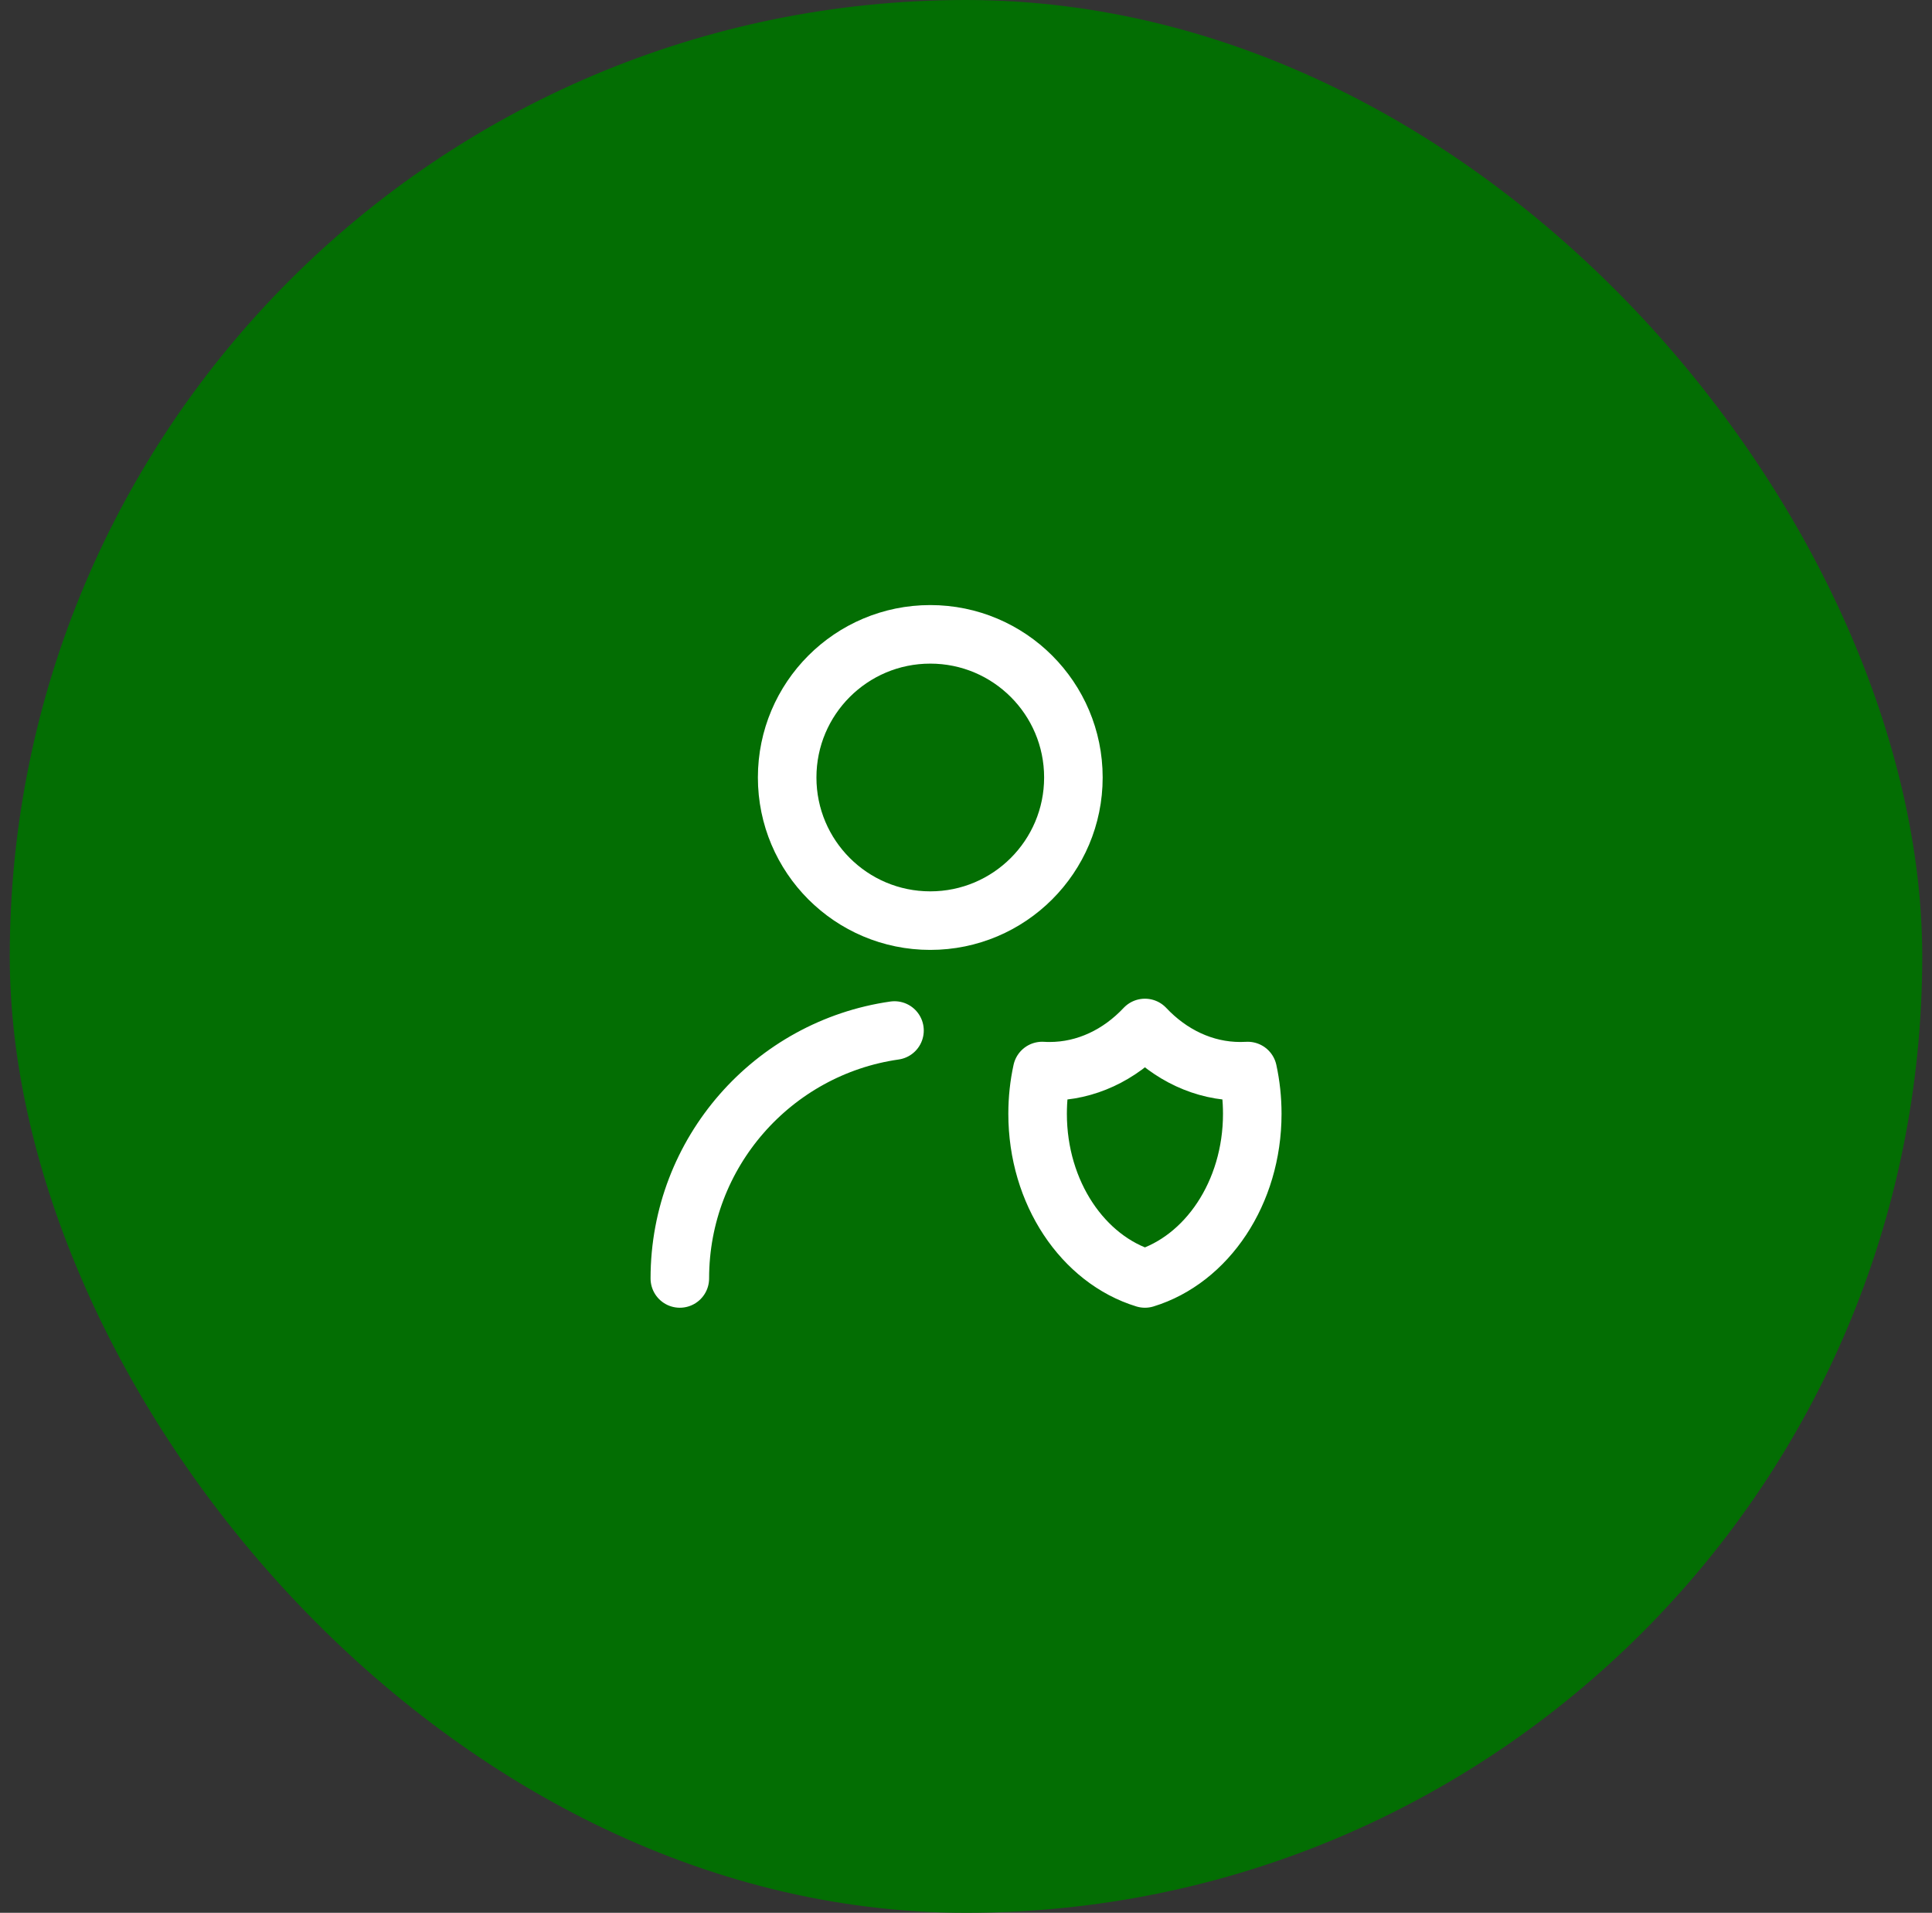
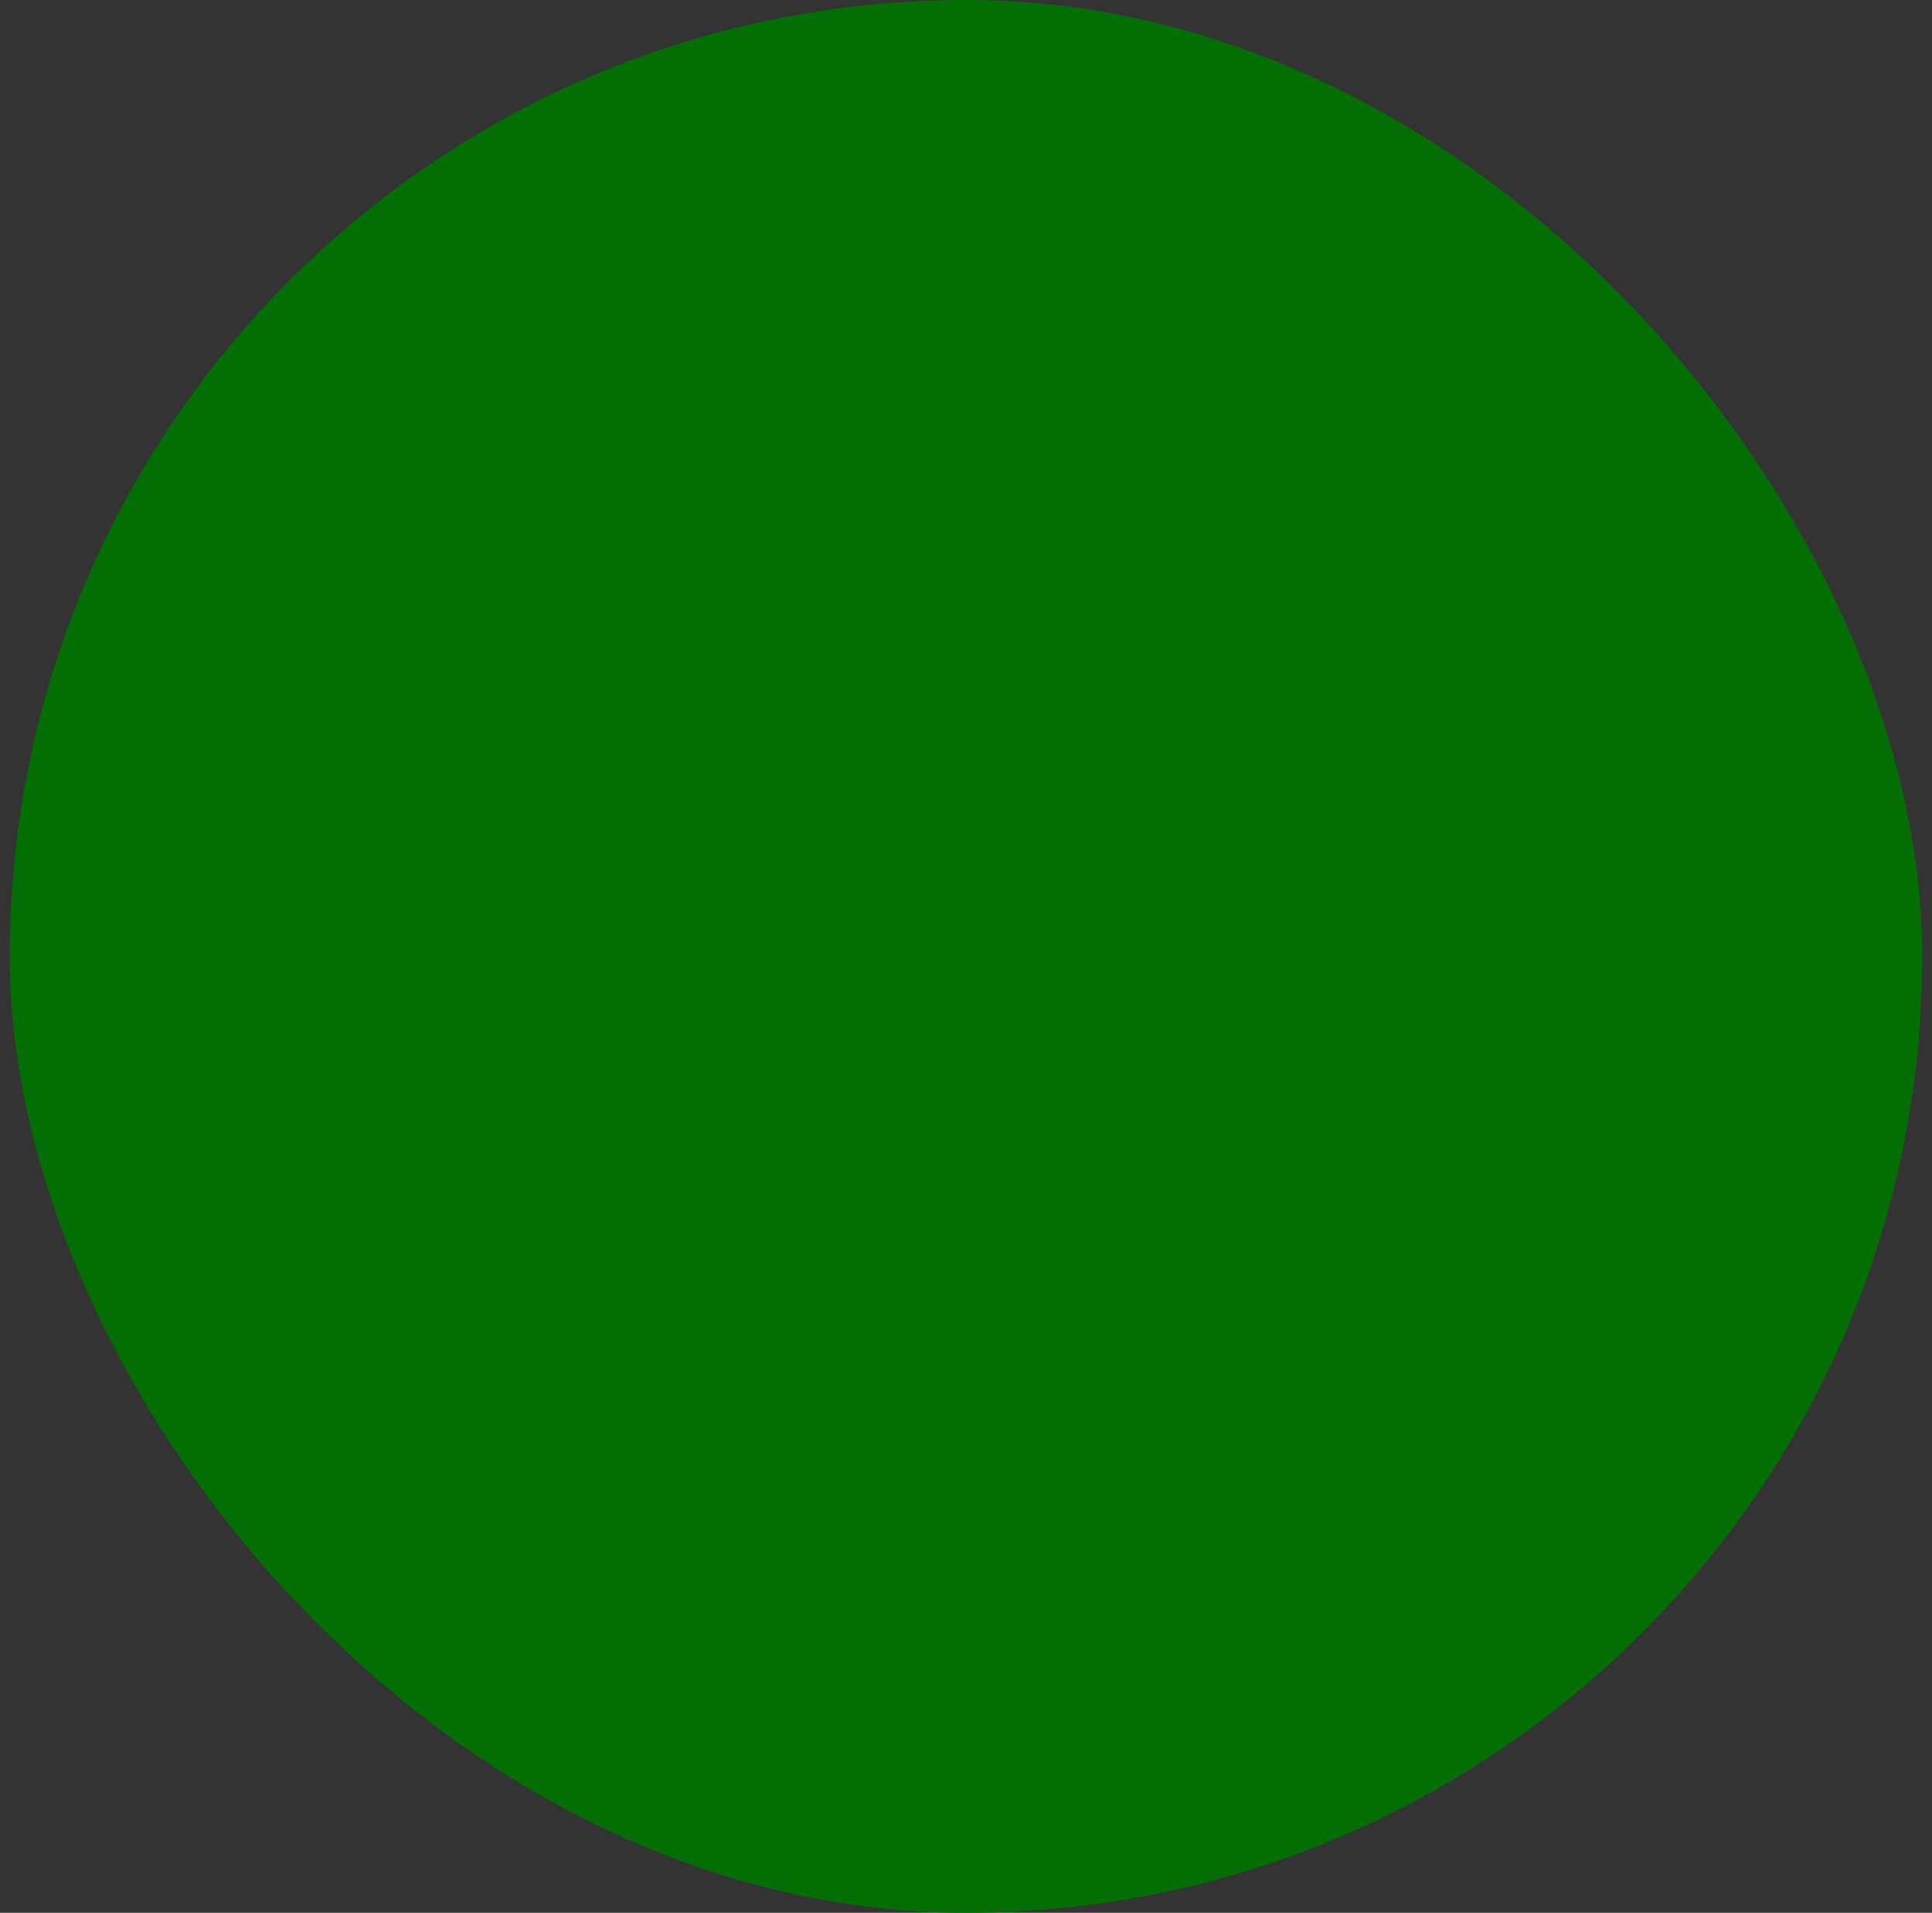
<svg xmlns="http://www.w3.org/2000/svg" width="99" height="98" viewBox="0 0 99 98" fill="none">
  <rect x="0" y="0" width="99" height="98" fill="#333333" stroke="none" />
  <rect x="0.5" width="98" height="98" rx="49" fill="#036E03" />
-   <path d="M34.836 65.5C34.836 59.035 39.617 53.686 45.836 52.797M63.936 54.874C63.811 54.881 63.685 54.885 63.558 54.885C61.68 54.885 59.967 54.046 58.669 52.667C57.372 54.046 55.659 54.885 53.78 54.885C53.654 54.885 53.528 54.881 53.403 54.873C53.25 55.573 53.169 56.307 53.169 57.063C53.169 61.122 55.506 64.533 58.669 65.5C61.832 64.533 64.169 61.122 64.169 57.063C64.169 56.307 64.088 55.573 63.936 54.874ZM55.003 39.833C55.003 43.883 51.719 47.167 47.669 47.167C43.619 47.167 40.336 43.883 40.336 39.833C40.336 35.783 43.619 32.5 47.669 32.5C51.719 32.5 55.003 35.783 55.003 39.833Z" stroke="white" stroke-width="3" stroke-linecap="round" stroke-linejoin="round" />
</svg>